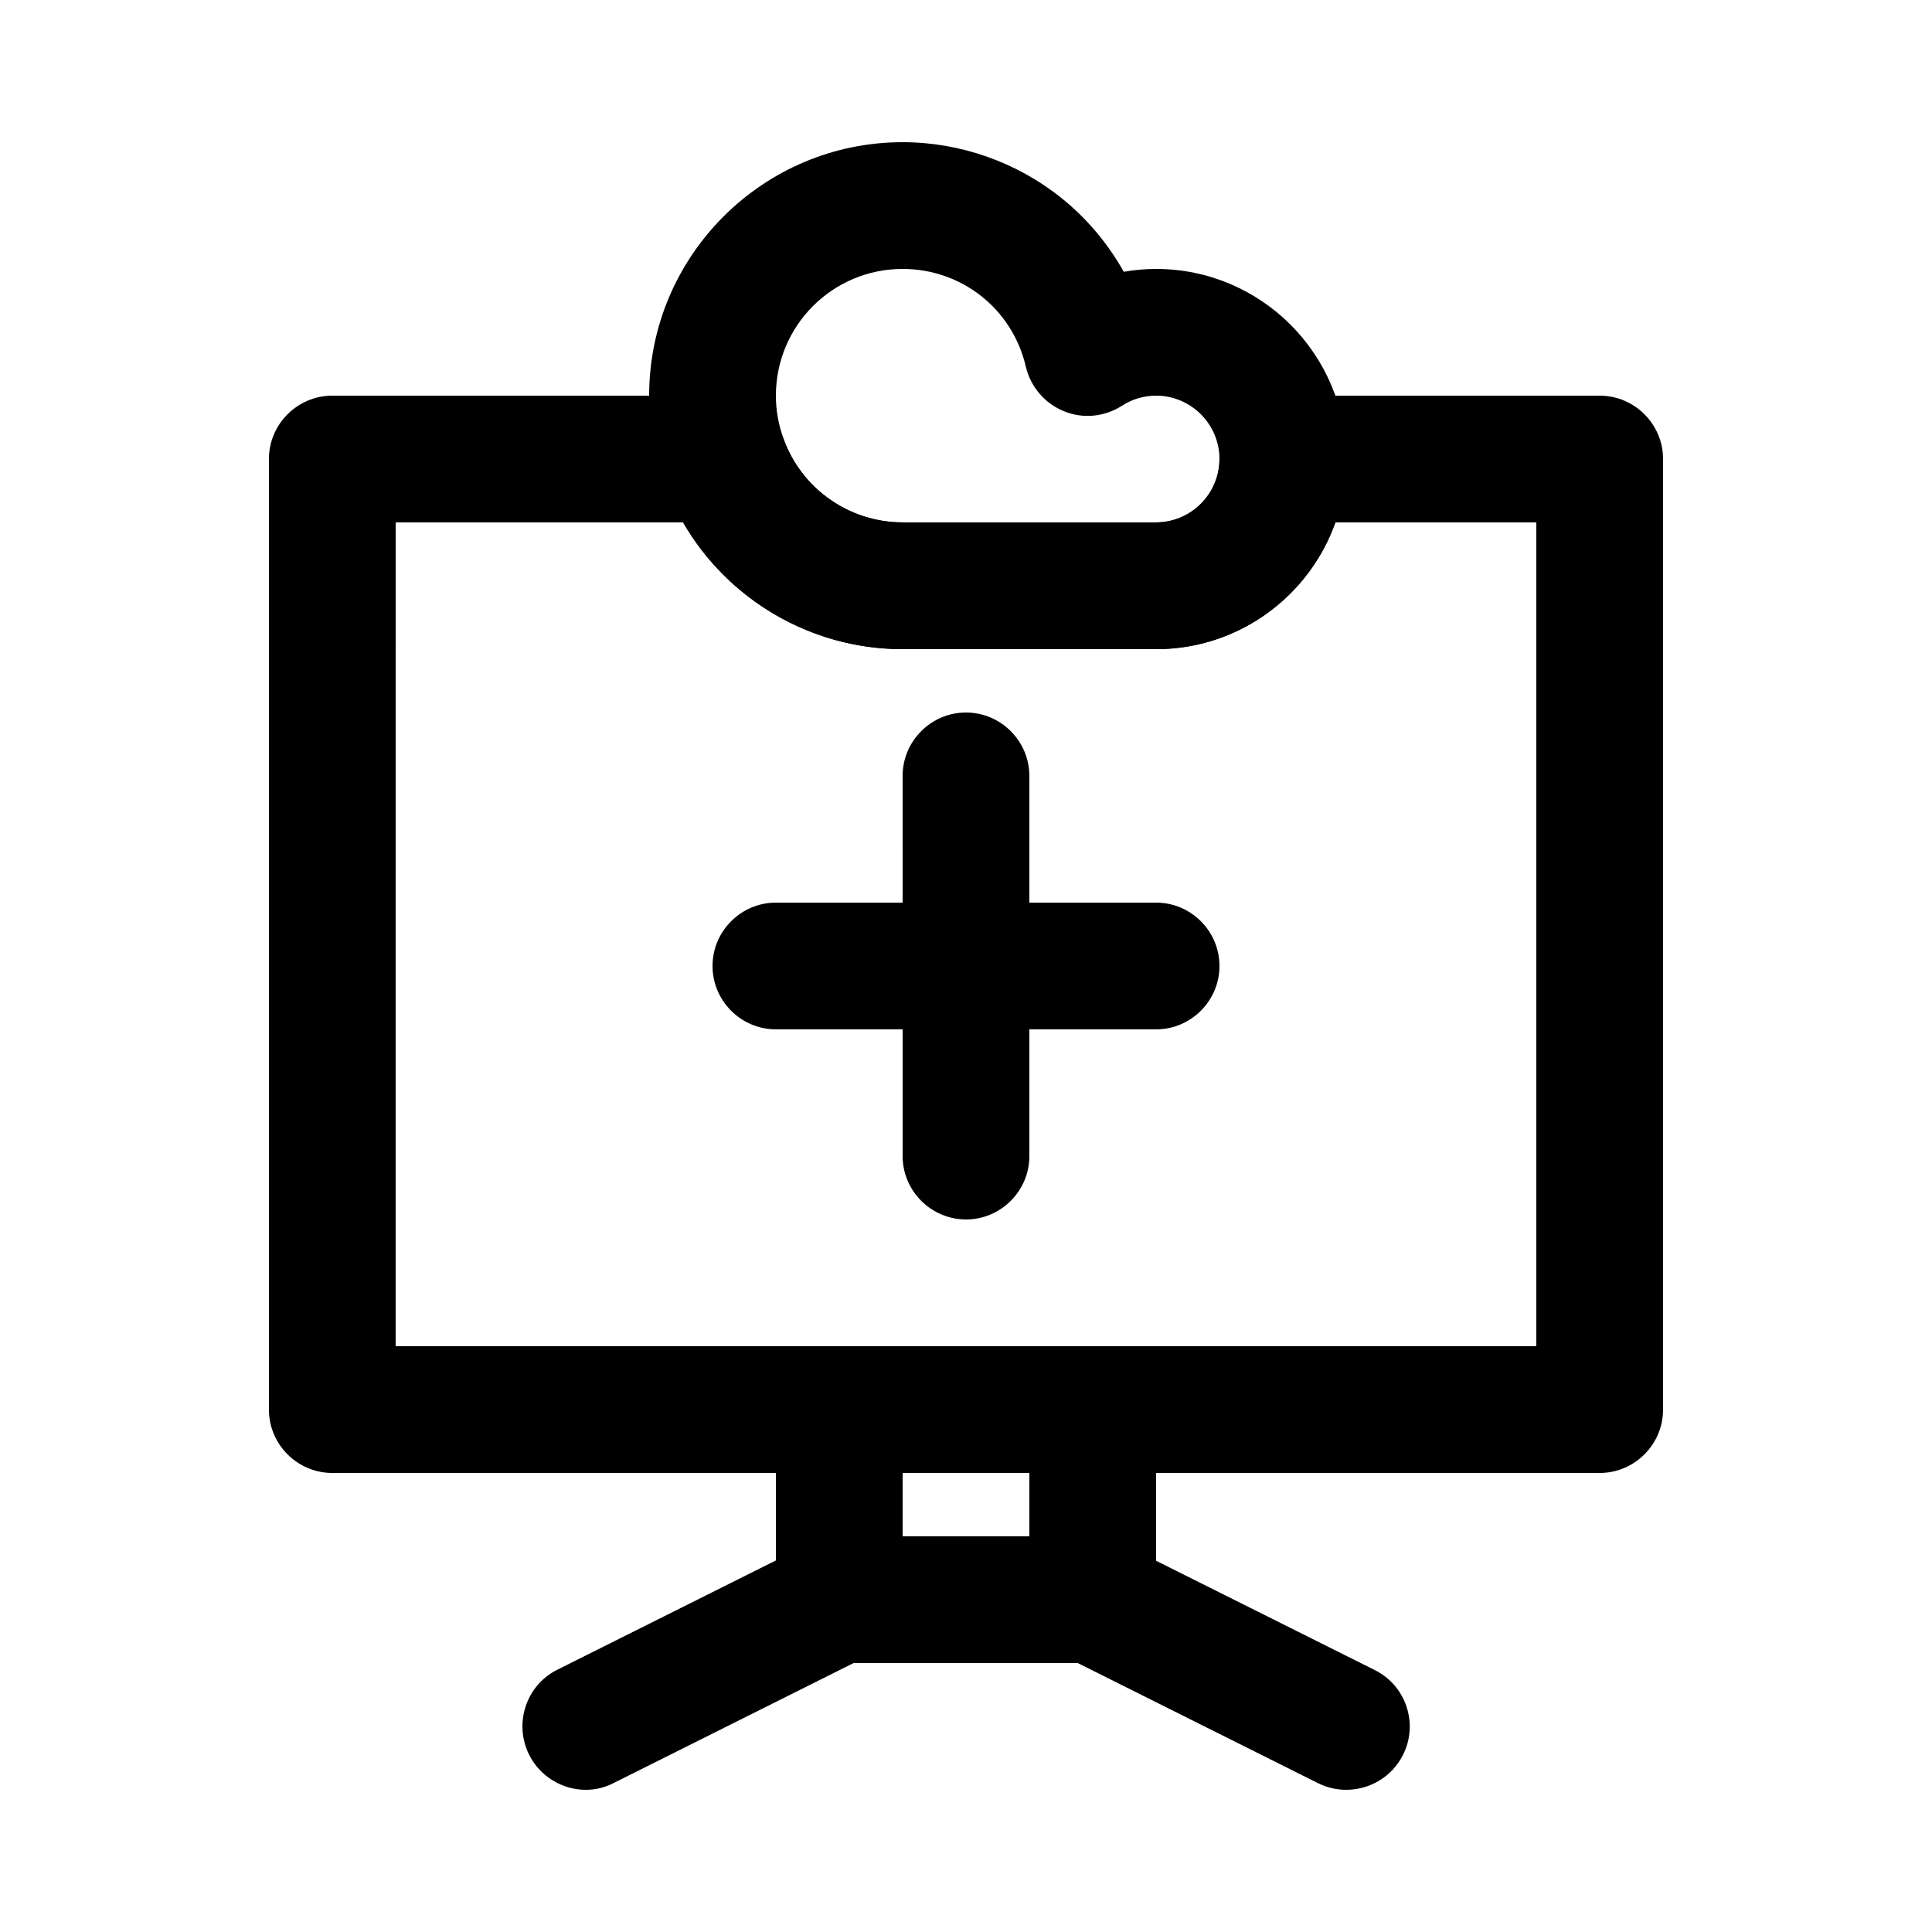
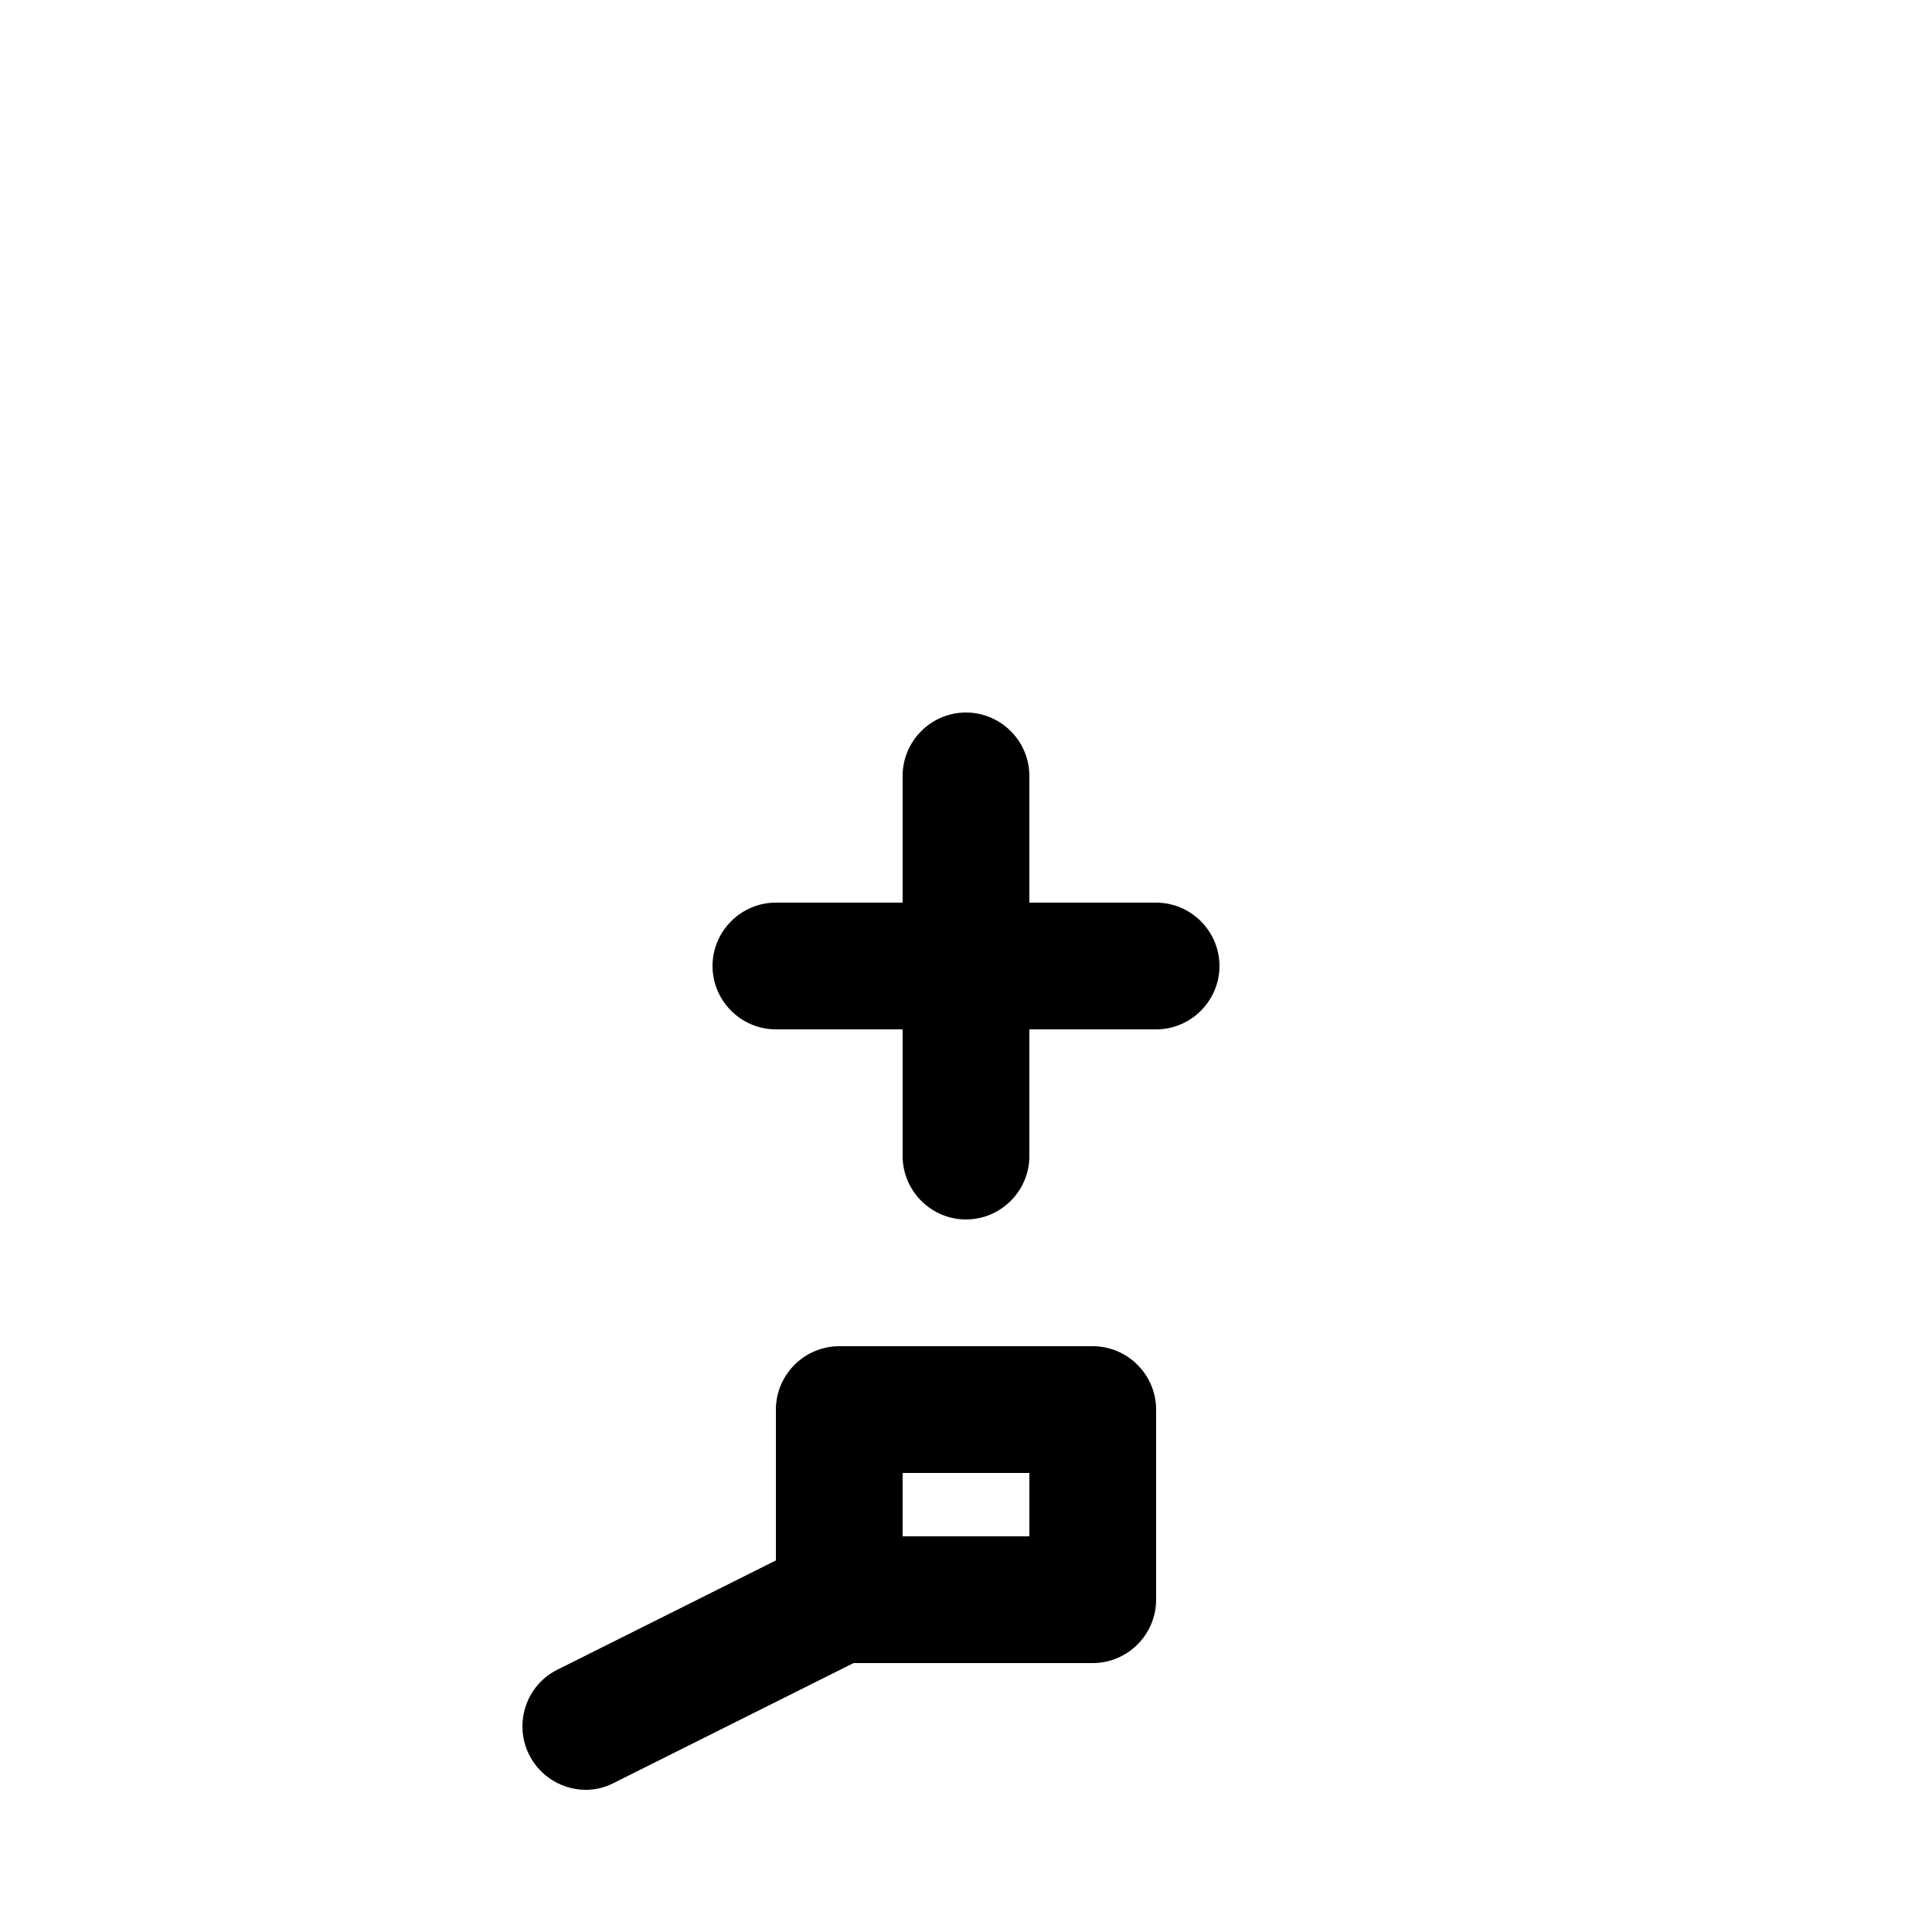
<svg xmlns="http://www.w3.org/2000/svg" fill="#000000" width="800px" height="800px" version="1.1" viewBox="144 144 512 512">
  <g>
-     <path d="m567.93 534.35h-335.87c-9.238 0-16.793-7.559-16.793-16.793v-251.91c0-9.238 7.559-16.793 16.793-16.793h103.62c7.137 0 13.434 4.449 15.871 11.168 4.703 13.434 17.465 22.418 31.656 22.418h67.176c9.238 0 16.793-7.559 16.793-16.793 0-9.238 7.559-16.793 16.793-16.793h83.969c9.238 0 16.793 7.559 16.793 16.793v251.91c0 9.234-7.559 16.793-16.797 16.793zm-319.08-33.586h302.29v-218.32h-53.234c-6.969 19.566-25.609 33.586-47.527 33.586h-67.176c-24.266 0-46.352-13.098-58.191-33.586h-76.156z" />
-     <path d="m450.38 316.03h-67.176c-28.383 0-53.824-17.969-63.312-44.754-2.519-7.223-3.863-14.695-3.863-22.418 0-37.031 30.145-67.176 67.176-67.176 15.281 0 30.23 5.289 42.066 14.777 6.719 5.375 12.344 12.09 16.543 19.566 2.856-0.504 5.711-0.754 8.566-0.754 27.793 0 50.383 22.586 50.383 50.383 0 27.785-22.59 50.375-50.383 50.375zm-67.176-100.76c-18.559 0-33.586 15.031-33.586 33.586 0 3.863 0.672 7.559 1.93 11.168 4.703 13.434 17.465 22.418 31.656 22.418h67.176c9.238 0 16.793-7.559 16.793-16.793 0-9.238-7.559-16.793-16.793-16.793-3.191 0-6.383 0.922-9.07 2.688-4.617 2.938-10.328 3.527-15.367 1.426-5.039-2.016-8.816-6.465-10.078-11.754-3.519-15.281-16.957-25.945-32.66-25.945z" />
    <path d="m433.59 584.73h-67.176c-9.238 0-16.793-7.559-16.793-16.793v-50.383c0-9.238 7.559-16.793 16.793-16.793h67.176c9.238 0 16.793 7.559 16.793 16.793v50.383c0 9.234-7.555 16.793-16.793 16.793zm-50.383-33.59h33.586v-16.793h-33.586z" />
    <path d="m299.24 618.32c-6.129 0-12.09-3.441-15.031-9.32-4.113-8.312-0.754-18.391 7.473-22.504l67.176-33.586c8.312-4.113 18.391-0.754 22.504 7.473 4.113 8.23 0.754 18.391-7.473 22.504l-67.176 33.586c-2.352 1.258-4.957 1.848-7.473 1.848z" />
-     <path d="m500.76 618.32c-2.519 0-5.121-0.586-7.473-1.762l-67.176-33.586c-8.312-4.113-11.672-14.273-7.473-22.504 4.113-8.312 14.273-11.672 22.504-7.473l67.176 33.586c8.312 4.113 11.672 14.273 7.473 22.504-2.941 5.875-8.902 9.234-15.031 9.234z" />
    <path d="m400 467.17c-9.238 0-16.793-7.559-16.793-16.793l-0.004-100.76c0-9.238 7.559-16.793 16.793-16.793 9.238 0 16.793 7.559 16.793 16.793v100.76c0.004 9.238-7.555 16.793-16.789 16.793z" />
    <path d="m450.38 416.79h-100.76c-9.238 0-16.793-7.559-16.793-16.793 0-9.238 7.559-16.793 16.793-16.793h100.76c9.238 0 16.793 7.559 16.793 16.793s-7.555 16.793-16.793 16.793z" />
  </g>
</svg>